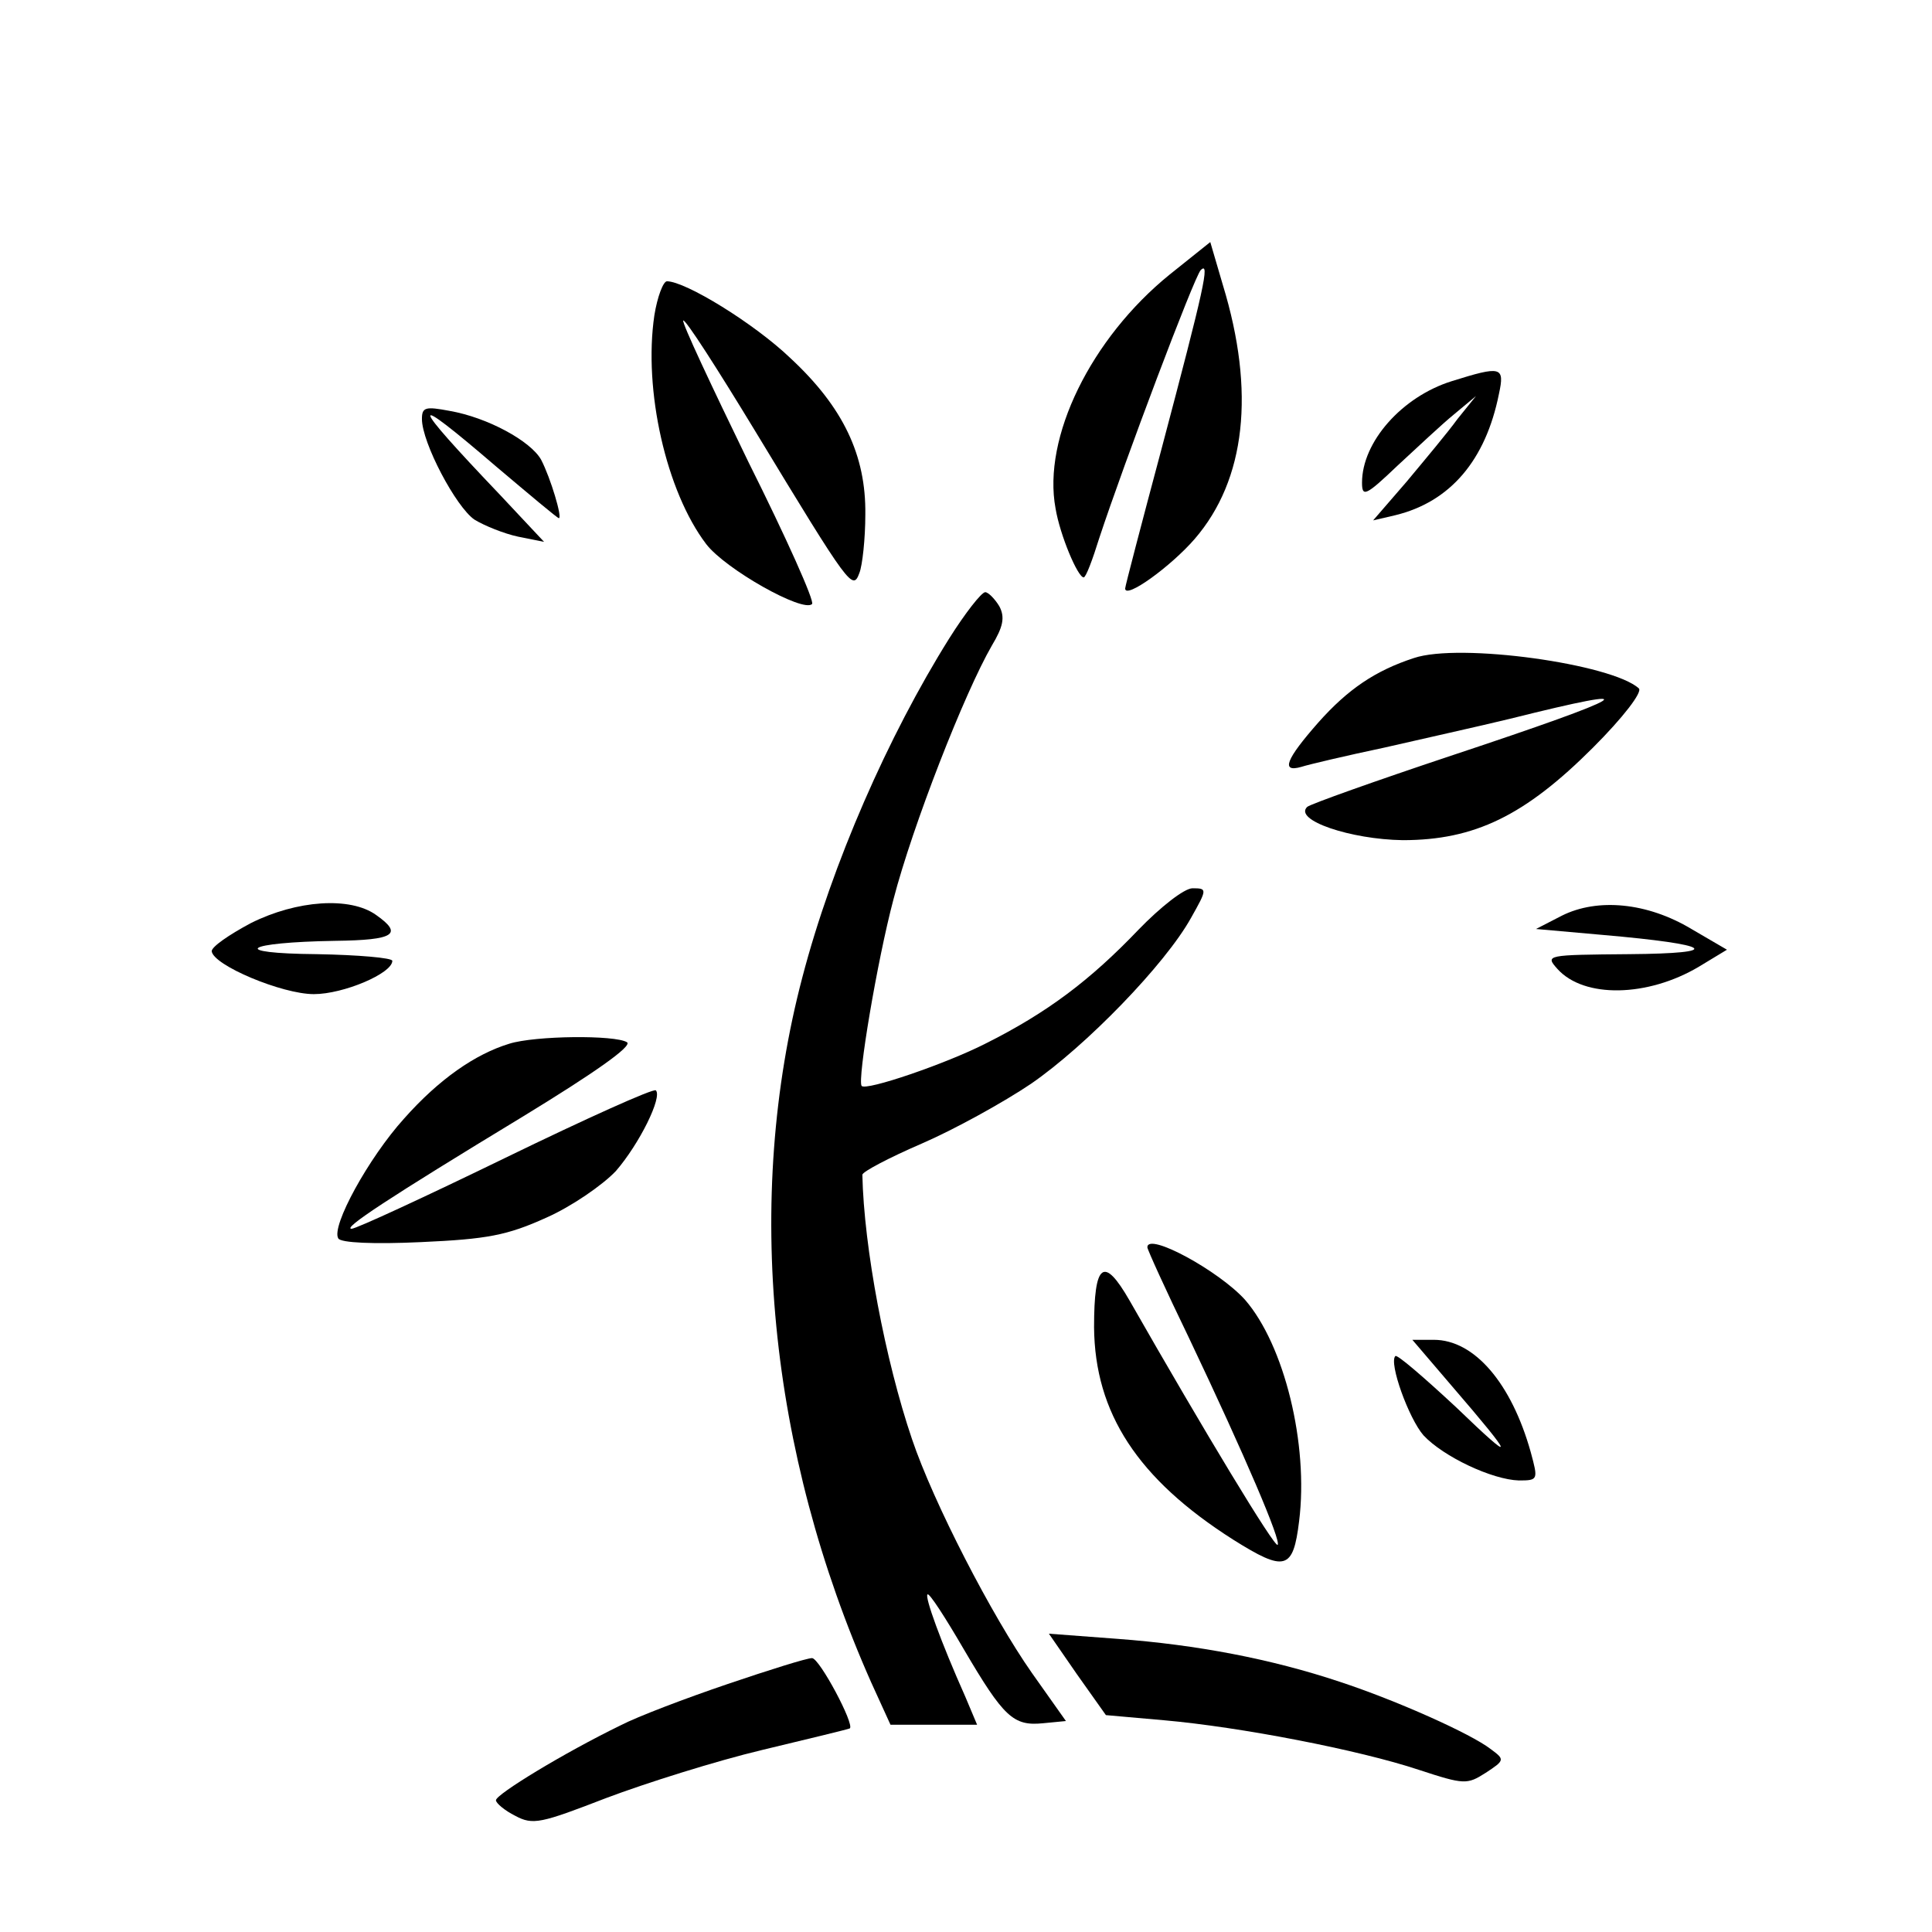
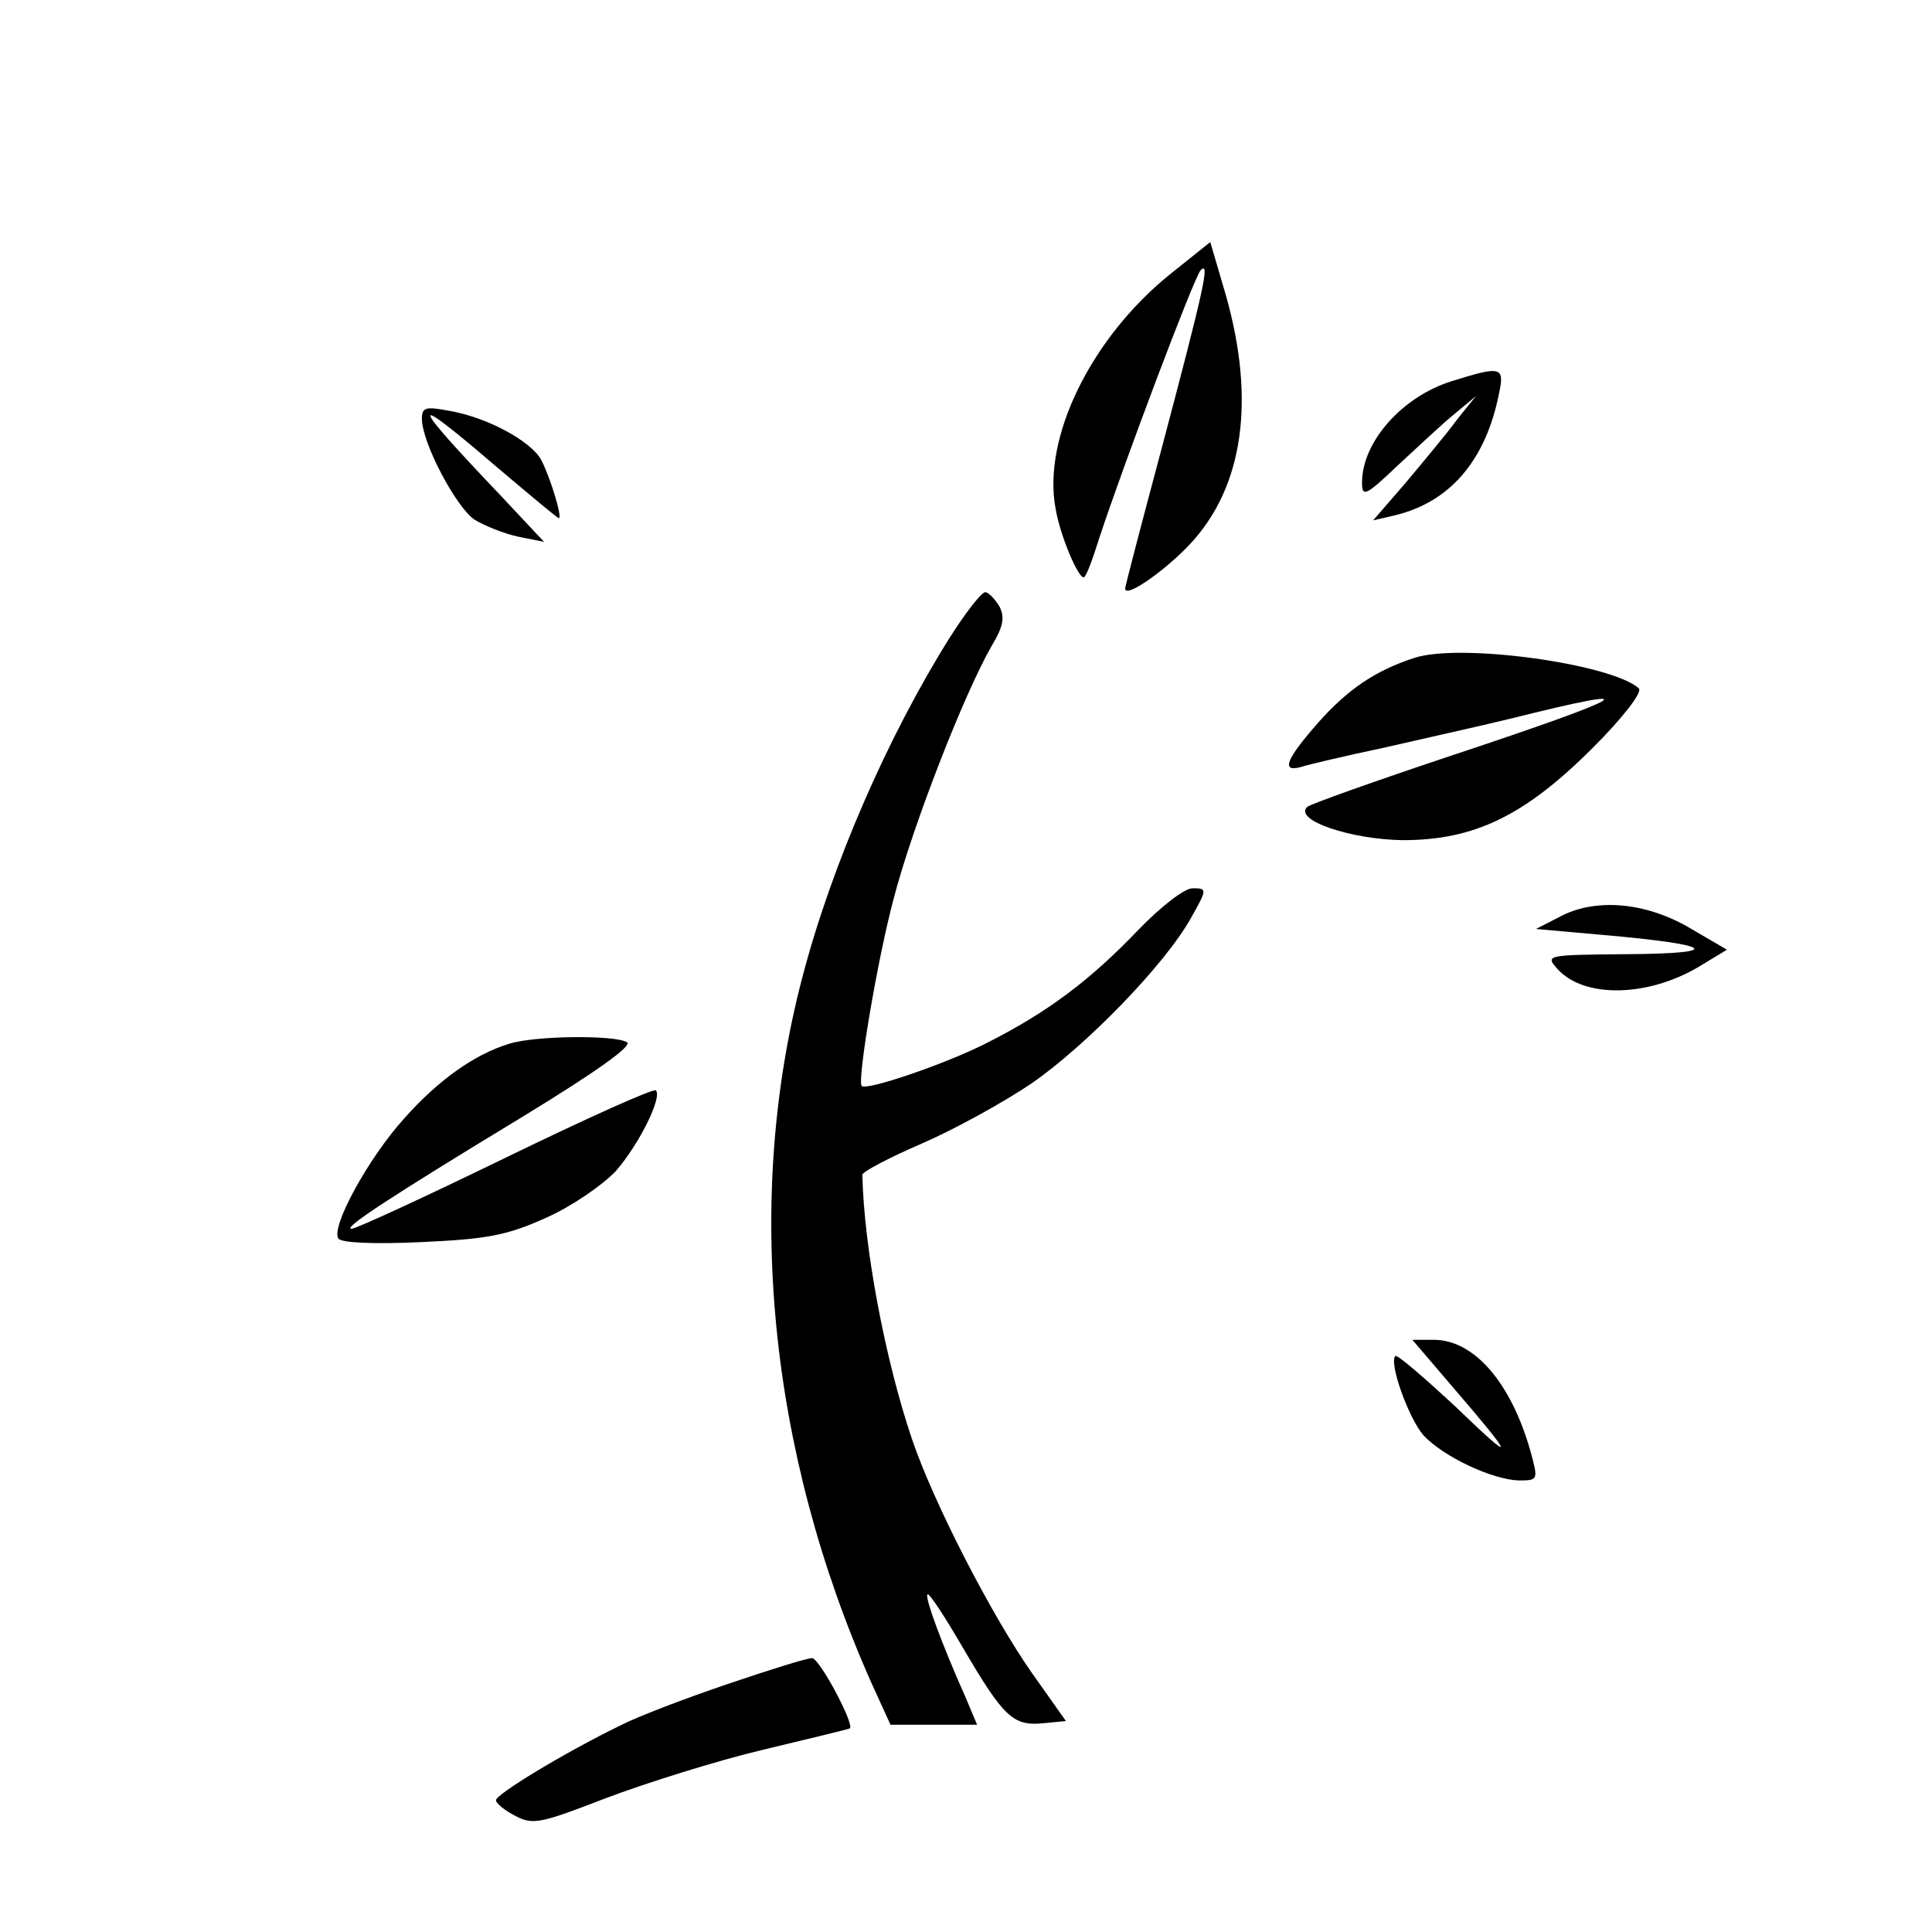
<svg xmlns="http://www.w3.org/2000/svg" version="1.0" width="261pt" height="261pt" viewBox="0 0 261 261" preserveAspectRatio="xMidYMid meet">
  <g transform="translate(0,261) scale(0.1,-0.1)" fill="#000000" stroke="none">
    <path d="M1580 2239 c-106 -86 -172 -220 -154 -316 6 -36 30 -93 38 -93 3 0 12 24 21 53 34 103 128 352 137 362 13 13 5 -23 -53 -242 -27 -101 -49 -185 -49 -188 0 -15 62 30 94 67 69 80 82 199 38 343 l-17 58 -55 -44z" />
-     <path d="M884 2184 c-15 -101 16 -238 70 -309 26 -34 131 -93 143 -81 4 3 -35 90 -86 192 -50 103 -90 188 -88 191 3 2 46 -65 97 -149 129 -213 132 -216 141 -192 4 10 8 46 8 79 1 80 -30 145 -101 211 -49 47 -142 104 -167 104 -5 0 -13 -21 -17 -46z" />
    <path d="M1961 2095 c-67 -21 -121 -82 -121 -137 0 -20 5 -18 48 23 26 24 60 56 76 69 l30 25 -25 -31 c-13 -18 -44 -55 -69 -85 l-45 -52 30 7 c74 18 122 74 140 164 8 37 3 38 -64 17z" />
    <path d="M570 2044 c0 -32 46 -119 71 -136 13 -8 40 -19 59 -23 l35 -7 -60 64 c-123 129 -125 141 -5 38 45 -38 83 -70 85 -70 5 0 -11 54 -24 79 -14 25 -72 57 -124 66 -32 6 -37 5 -37 -11z" />
    <path d="M1282 1747 c-82 -131 -158 -304 -198 -457 -79 -300 -46 -640 93 -953 l26 -57 58 0 59 0 -16 38 c-33 74 -55 135 -51 138 2 3 24 -31 49 -74 54 -92 67 -104 107 -100 l31 3 -46 65 c-54 77 -133 230 -162 316 -36 106 -65 259 -67 357 0 4 36 23 80 42 44 19 111 56 148 81 74 51 181 161 216 224 22 39 22 40 2 40 -11 0 -43 -25 -73 -56 -65 -68 -123 -112 -207 -154 -53 -27 -161 -64 -167 -57 -6 8 21 169 43 252 26 100 96 279 133 343 15 25 18 38 10 53 -6 10 -15 19 -19 19 -5 0 -27 -28 -49 -63z" />
    <path d="M1910 1721 c-52 -17 -89 -42 -129 -87 -44 -50 -51 -68 -23 -60 9 3 60 15 112 26 52 12 129 29 170 39 192 48 167 32 -80 -50 -102 -34 -189 -65 -194 -69 -19 -18 59 -44 129 -45 97 0 165 33 257 125 41 41 67 75 62 80 -36 33 -242 62 -304 41z" />
-     <path d="M339 1363 c-30 -16 -53 -32 -53 -38 2 -19 95 -58 138 -58 40 0 106 28 106 45 0 4 -46 8 -102 9 -120 1 -99 16 25 18 80 1 92 9 55 35 -35 25 -107 20 -169 -11z" />
    <path d="M2110 1373 l-35 -18 90 -8 c150 -13 166 -25 36 -26 -112 -1 -114 -1 -97 -20 36 -40 122 -38 191 3 l38 23 -48 28 c-60 36 -127 42 -175 18z" />
    <path d="M688 1200 c-46 -14 -95 -48 -142 -101 -48 -53 -99 -146 -89 -162 3 -6 48 -8 112 -5 89 4 116 9 169 33 34 15 76 44 94 63 32 37 63 100 54 109 -3 3 -94 -38 -203 -91 -109 -53 -202 -96 -208 -96 -13 0 49 41 232 152 95 58 148 95 140 100 -16 10 -124 9 -159 -2z" />
-     <path d="M1550 925 c0 -3 25 -58 56 -122 77 -162 125 -275 120 -280 -4 -4 -99 153 -200 330 -35 61 -48 51 -48 -36 1 -116 59 -205 188 -287 70 -44 81 -41 89 25 13 104 -20 238 -73 299 -35 39 -132 92 -132 71z" />
    <path d="M1961 738 c87 -101 88 -108 6 -29 -43 40 -80 72 -82 69 -9 -9 18 -84 38 -107 27 -29 93 -60 129 -61 26 0 26 1 16 38 -26 93 -76 152 -131 152 l-29 0 53 -62z" />
-     <path d="M1455 348 l39 -55 79 -7 c102 -9 263 -40 344 -67 61 -20 65 -20 90 -4 26 17 26 18 7 32 -27 21 -128 66 -204 91 -93 31 -193 50 -300 58 l-93 7 38 -55z" />
    <path d="M983 335 c-56 -19 -122 -44 -145 -56 -76 -37 -168 -93 -168 -101 0 -4 12 -14 26 -21 24 -13 35 -10 123 24 53 20 148 50 211 65 63 15 116 28 118 29 7 5 -41 95 -51 95 -7 0 -58 -16 -114 -35z" />
  </g>
</svg>